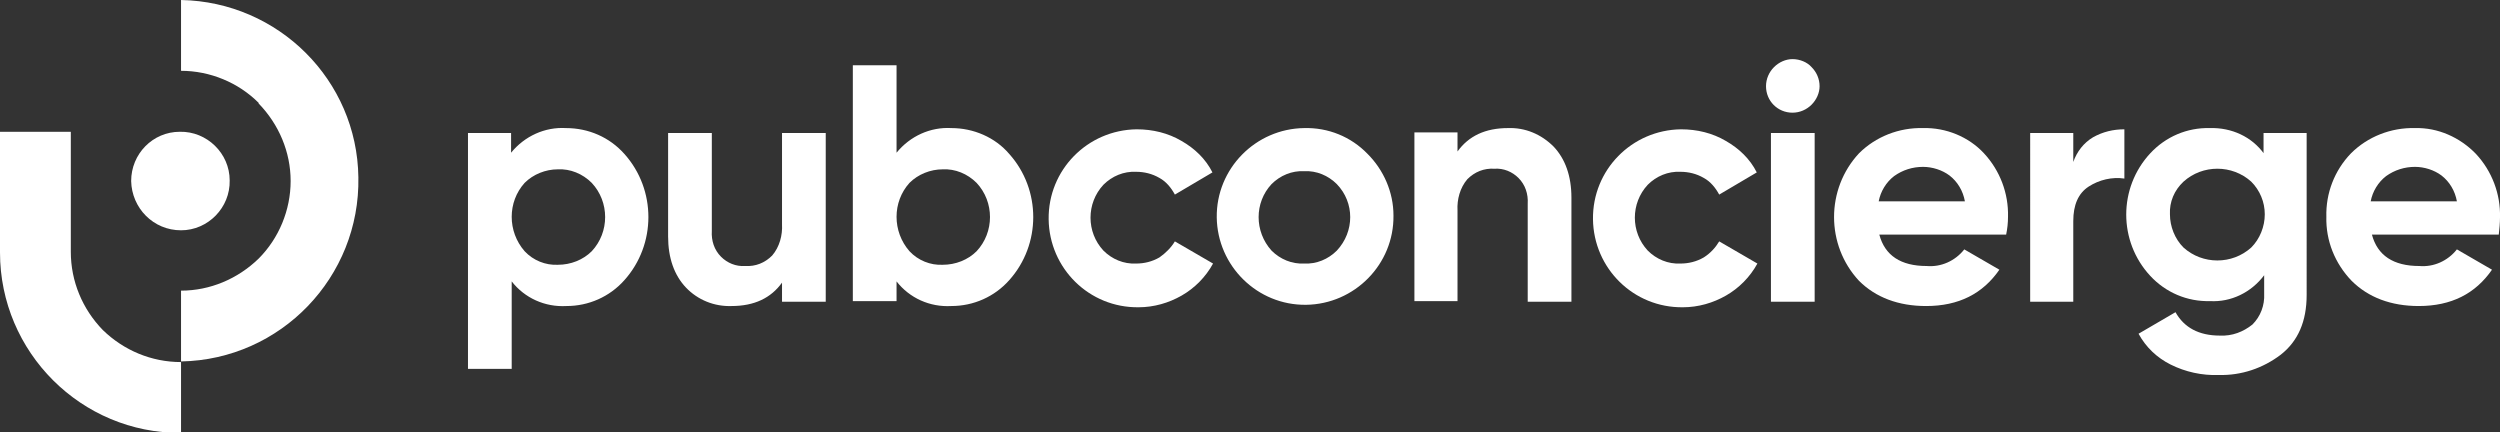
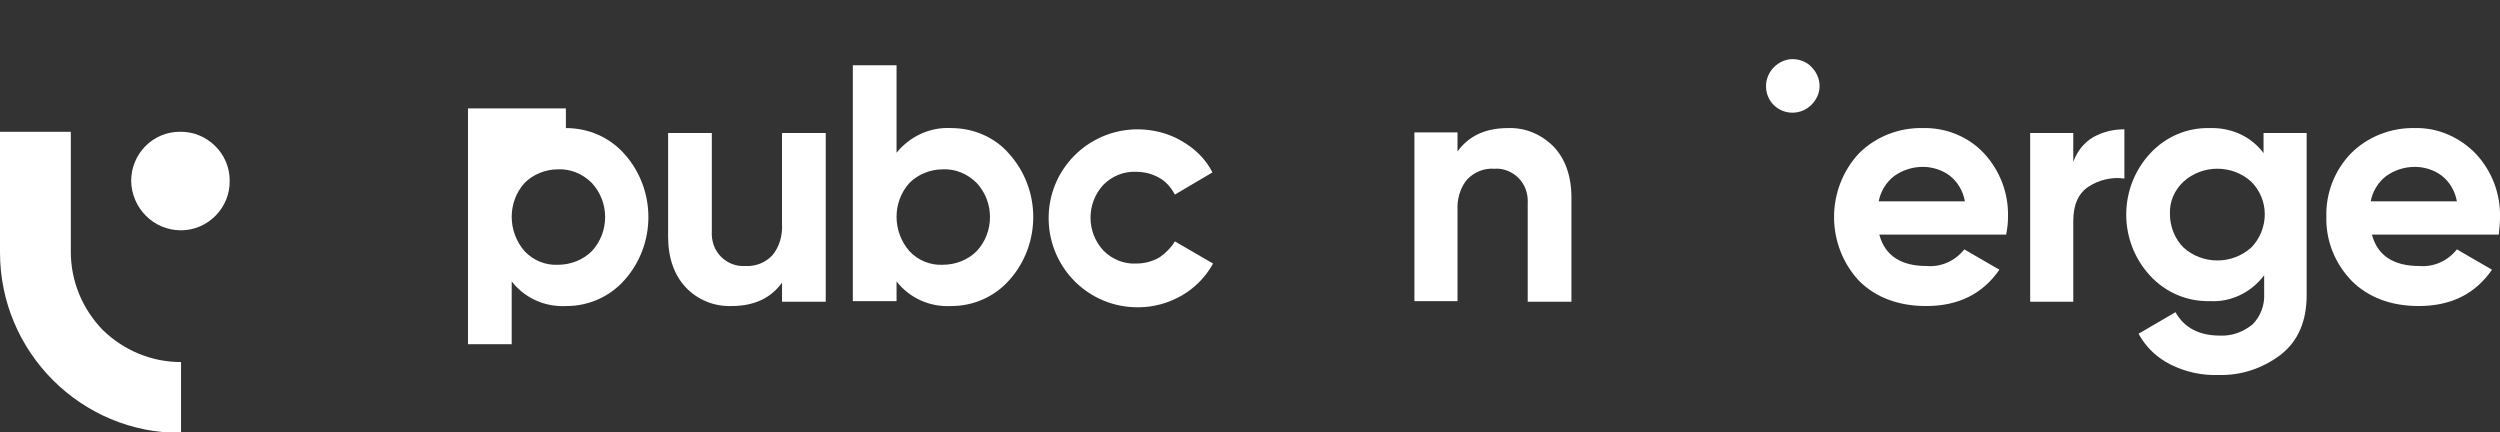
<svg xmlns="http://www.w3.org/2000/svg" version="1.1" id="Layer_1" x="0px" y="0px" viewBox="0 0 406 70.2" style="enable-background:new 0 0 406 70.2;" xml:space="preserve">
  <rect x="0" y="0" width="406" height="70.2" fill="#333333" stroke="none" />
  <style type="text/css">
	.st0{fill:#FFFFFF;}
</style>
  <path class="st0" d="M29.4,37.4c4.4,0,8-3.7,7.9-8.1c0-4.4-3.7-8-8.1-7.9c-4.4,0-7.9,3.6-7.9,8C21.4,33.8,24.9,37.4,29.4,37.4  C29.4,37.4,29.4,37.4,29.4,37.4z" />
  <path class="st0" d="M11.5,40.9V21.4H0v19.6c0,16.2,13.2,29.4,29.4,29.3V58.8c-4.8,0-9.3-1.9-12.7-5.2  C13.4,50.2,11.5,45.7,11.5,40.9z" />
-   <path class="st0" d="M29.4,0v11.5c4.7,0,9.3,1.9,12.6,5.2v0.1c3.3,3.4,5.2,7.9,5.2,12.6c0,4.7-1.9,9.3-5.2,12.6  c-3.4,3.3-7.9,5.2-12.6,5.2v11.5c16.2-0.3,29.1-13.7,28.8-29.9C58,13,45.2,0.3,29.4,0L29.4,0z" />
-   <path class="st0" d="M91.9,20.8c-3.4-0.2-6.7,1.3-8.9,4v-3.2H76v38.3h7.1V45.7c2.1,2.7,5.4,4.2,8.9,4c3.6,0,7-1.5,9.4-4.2  c5.2-5.8,5.2-14.7,0-20.5C99,22.3,95.6,20.8,91.9,20.8z M96.1,40.8c-1.4,1.4-3.4,2.2-5.5,2.2c-2,0.1-4-0.7-5.4-2.2  c-2.8-3.2-2.8-8,0-11.1c1.4-1.4,3.4-2.2,5.4-2.2c2-0.1,4,0.7,5.5,2.2C99,32.8,99,37.7,96.1,40.8z" />
+   <path class="st0" d="M91.9,20.8v-3.2H76v38.3h7.1V45.7c2.1,2.7,5.4,4.2,8.9,4c3.6,0,7-1.5,9.4-4.2  c5.2-5.8,5.2-14.7,0-20.5C99,22.3,95.6,20.8,91.9,20.8z M96.1,40.8c-1.4,1.4-3.4,2.2-5.5,2.2c-2,0.1-4-0.7-5.4-2.2  c-2.8-3.2-2.8-8,0-11.1c1.4-1.4,3.4-2.2,5.4-2.2c2-0.1,4,0.7,5.5,2.2C99,32.8,99,37.7,96.1,40.8z" />
  <path class="st0" d="M127,36.4c0.1,1.8-0.4,3.7-1.6,5.1c-1.2,1.2-2.7,1.8-4.4,1.7c-1.5,0.1-2.9-0.5-3.9-1.5  c-1.1-1.1-1.6-2.6-1.5-4.2V21.6h-7.1v16.8c0,3.5,1,6.3,2.9,8.3c1.9,2,4.6,3.1,7.4,3c3.7,0,6.4-1.3,8.2-3.8v3.1h7.1V21.6H127  L127,36.4z" />
  <path class="st0" d="M154.5,20.8c-3.4-0.2-6.7,1.3-8.9,4V10.6h-7.1v38.3h7.1v-3.2c2.1,2.7,5.4,4.2,8.9,4c3.6,0,7-1.5,9.4-4.2  c5.2-5.8,5.2-14.7,0-20.5C161.6,22.3,158.1,20.8,154.5,20.8z M158.6,40.8c-1.4,1.4-3.4,2.2-5.5,2.2c-2,0.1-4-0.7-5.4-2.2  c-2.8-3.2-2.8-8,0-11.1c1.4-1.4,3.4-2.2,5.4-2.2c2-0.1,4,0.7,5.5,2.2C161.5,32.8,161.5,37.7,158.6,40.8z" />
  <path class="st0" d="M188.3,41.8c-1.2,0.7-2.5,1-3.8,1c-2,0.1-3.9-0.7-5.3-2.1c-2.8-3-2.8-7.7,0-10.7c1.4-1.4,3.3-2.2,5.3-2.1  c1.3,0,2.6,0.3,3.8,1c1.1,0.6,1.9,1.6,2.5,2.7l6.1-3.6c-1.1-2.2-2.9-3.9-5-5.1c-2.2-1.3-4.7-1.9-7.3-1.9c-8,0.1-14.4,6.6-14.3,14.6  s6.6,14.4,14.6,14.3c2.5,0,4.9-0.7,7-1.9c2.1-1.2,3.9-3,5.1-5.2l-6.2-3.6C190.2,40.2,189.3,41.1,188.3,41.8z" />
-   <path class="st0" d="M211.8,20.8c-7.9,0.1-14.3,6.6-14.2,14.5c0.1,7.9,6.6,14.3,14.5,14.2c7.9-0.1,14.3-6.6,14.2-14.5  c0-3.8-1.6-7.4-4.2-10C219.4,22.2,215.7,20.7,211.8,20.8z M217.1,40.7c-1.4,1.4-3.3,2.2-5.3,2.1c-2,0.1-3.9-0.7-5.3-2.1  c-2.8-3.1-2.8-7.8,0-10.8c1.4-1.4,3.3-2.2,5.3-2.1c2-0.1,3.9,0.7,5.3,2.1C220,32.9,220,37.6,217.1,40.7z" />
  <path class="st0" d="M244.9,20.8c-3.7,0-6.4,1.3-8.2,3.8v-3.1h-7v27.4h7V34.2c-0.1-1.8,0.4-3.7,1.6-5.1c1.2-1.2,2.7-1.8,4.4-1.7  c1.5-0.1,2.9,0.5,3.9,1.5c1.1,1.1,1.6,2.6,1.5,4.2v15.9h7.1V32.1c0-3.5-1-6.3-2.9-8.3C250.3,21.8,247.7,20.7,244.9,20.8z" />
-   <path class="st0" d="M276.7,41.8c-1.2,0.7-2.5,1-3.8,1c-2,0.1-3.9-0.7-5.3-2.1c-2.8-3-2.8-7.7,0-10.7c1.4-1.4,3.3-2.2,5.3-2.1  c1.3,0,2.6,0.3,3.8,1c1.1,0.6,1.9,1.6,2.5,2.7l6.1-3.6c-1.1-2.2-2.9-3.9-5-5.1c-2.2-1.3-4.7-1.9-7.3-1.9c-8,0.1-14.4,6.6-14.3,14.6  s6.6,14.4,14.6,14.3c2.5,0,4.9-0.7,7-1.9c2.1-1.2,3.9-3,5.1-5.2l-6.2-3.6C278.6,40.2,277.8,41.1,276.7,41.8z" />
  <path class="st0" d="M291.1,9.6c-1.1,0-2.2,0.5-3,1.3c-0.8,0.8-1.3,1.9-1.3,3.1c0,2.4,1.9,4.3,4.3,4.3c1.2,0,2.3-0.5,3.1-1.3  c0.8-0.8,1.3-1.9,1.3-3c0-1.2-0.5-2.3-1.3-3.1C293.5,10.1,292.3,9.6,291.1,9.6z" />
-   <rect x="287.6" y="21.6" class="st0" width="7.1" height="27.4" />
  <path class="st0" d="M312.3,20.8c-3.9-0.1-7.7,1.4-10.4,4.1c-5.4,5.8-5.4,14.9,0,20.7c2.7,2.7,6.4,4.1,10.9,4.1  c5.3,0,9.2-2,11.9-5.9l-5.7-3.3c-1.5,1.9-3.8,2.9-6.1,2.7c-4.2,0-6.8-1.7-7.7-5.1h20.6c0.2-1,0.3-1.9,0.3-2.9  c0.1-3.8-1.3-7.5-3.9-10.3C319.7,22.2,316,20.7,312.3,20.8z M305.1,32.7c0.3-1.6,1.2-3.1,2.5-4.1c1.4-1,3-1.5,4.7-1.5  c1.5,0,3.1,0.5,4.3,1.4c1.3,1,2.2,2.5,2.5,4.2H305.1z" />
  <path class="st0" d="M336.7,26.3v-4.7h-7V49h7V35.9c0-2.6,0.8-4.5,2.5-5.6c1.7-1.1,3.8-1.6,5.8-1.3V21c-1.8,0-3.5,0.4-5.1,1.3  C338.4,23.2,337.3,24.6,336.7,26.3z" />
  <path class="st0" d="M367.7,25c-2-2.8-5.3-4.3-8.8-4.2c-3.7-0.1-7.2,1.4-9.7,4.1c-5.2,5.6-5.2,14.3,0,19.9c2.5,2.7,6,4.2,9.7,4.1  c3.4,0.2,6.7-1.4,8.8-4.2v3c0.1,1.9-0.6,3.7-1.9,5c-1.5,1.2-3.3,1.9-5.3,1.8c-3.4,0-5.8-1.3-7.2-3.8l-6,3.5c1.2,2.2,3,3.9,5.2,5  c2.4,1.2,5.1,1.8,7.8,1.7c3.7,0.1,7.2-1.1,10.1-3.3c2.8-2.2,4.2-5.4,4.2-9.7V21.6h-7V25z M365.6,40.2c-3.1,2.8-7.9,2.8-11,0  c-1.4-1.4-2.2-3.4-2.2-5.4c-0.1-2,0.7-3.9,2.2-5.3c3.1-2.8,7.9-2.8,11,0c1.4,1.4,2.2,3.3,2.2,5.3C367.8,36.8,367,38.8,365.6,40.2  L365.6,40.2z" />
  <path class="st0" d="M406,35.3c0.1-3.8-1.3-7.5-3.9-10.3c-2.6-2.7-6.2-4.3-9.9-4.2c-3.9-0.1-7.7,1.4-10.4,4.1  c-2.7,2.8-4.1,6.5-4,10.3c-0.1,3.9,1.4,7.6,4.1,10.4c2.7,2.7,6.4,4.1,10.9,4.1c5.3,0,9.2-2,11.9-5.9l-5.7-3.3  c-1.5,1.9-3.8,2.9-6.1,2.7c-4.2,0-6.8-1.7-7.7-5.1h20.6C405.9,37.2,406,36.2,406,35.3z M385,32.7c0.3-1.6,1.2-3.1,2.5-4.1  c1.4-1,3-1.5,4.7-1.5c1.5,0,3.1,0.5,4.3,1.4c1.3,1,2.2,2.5,2.5,4.2H385z" />
</svg>